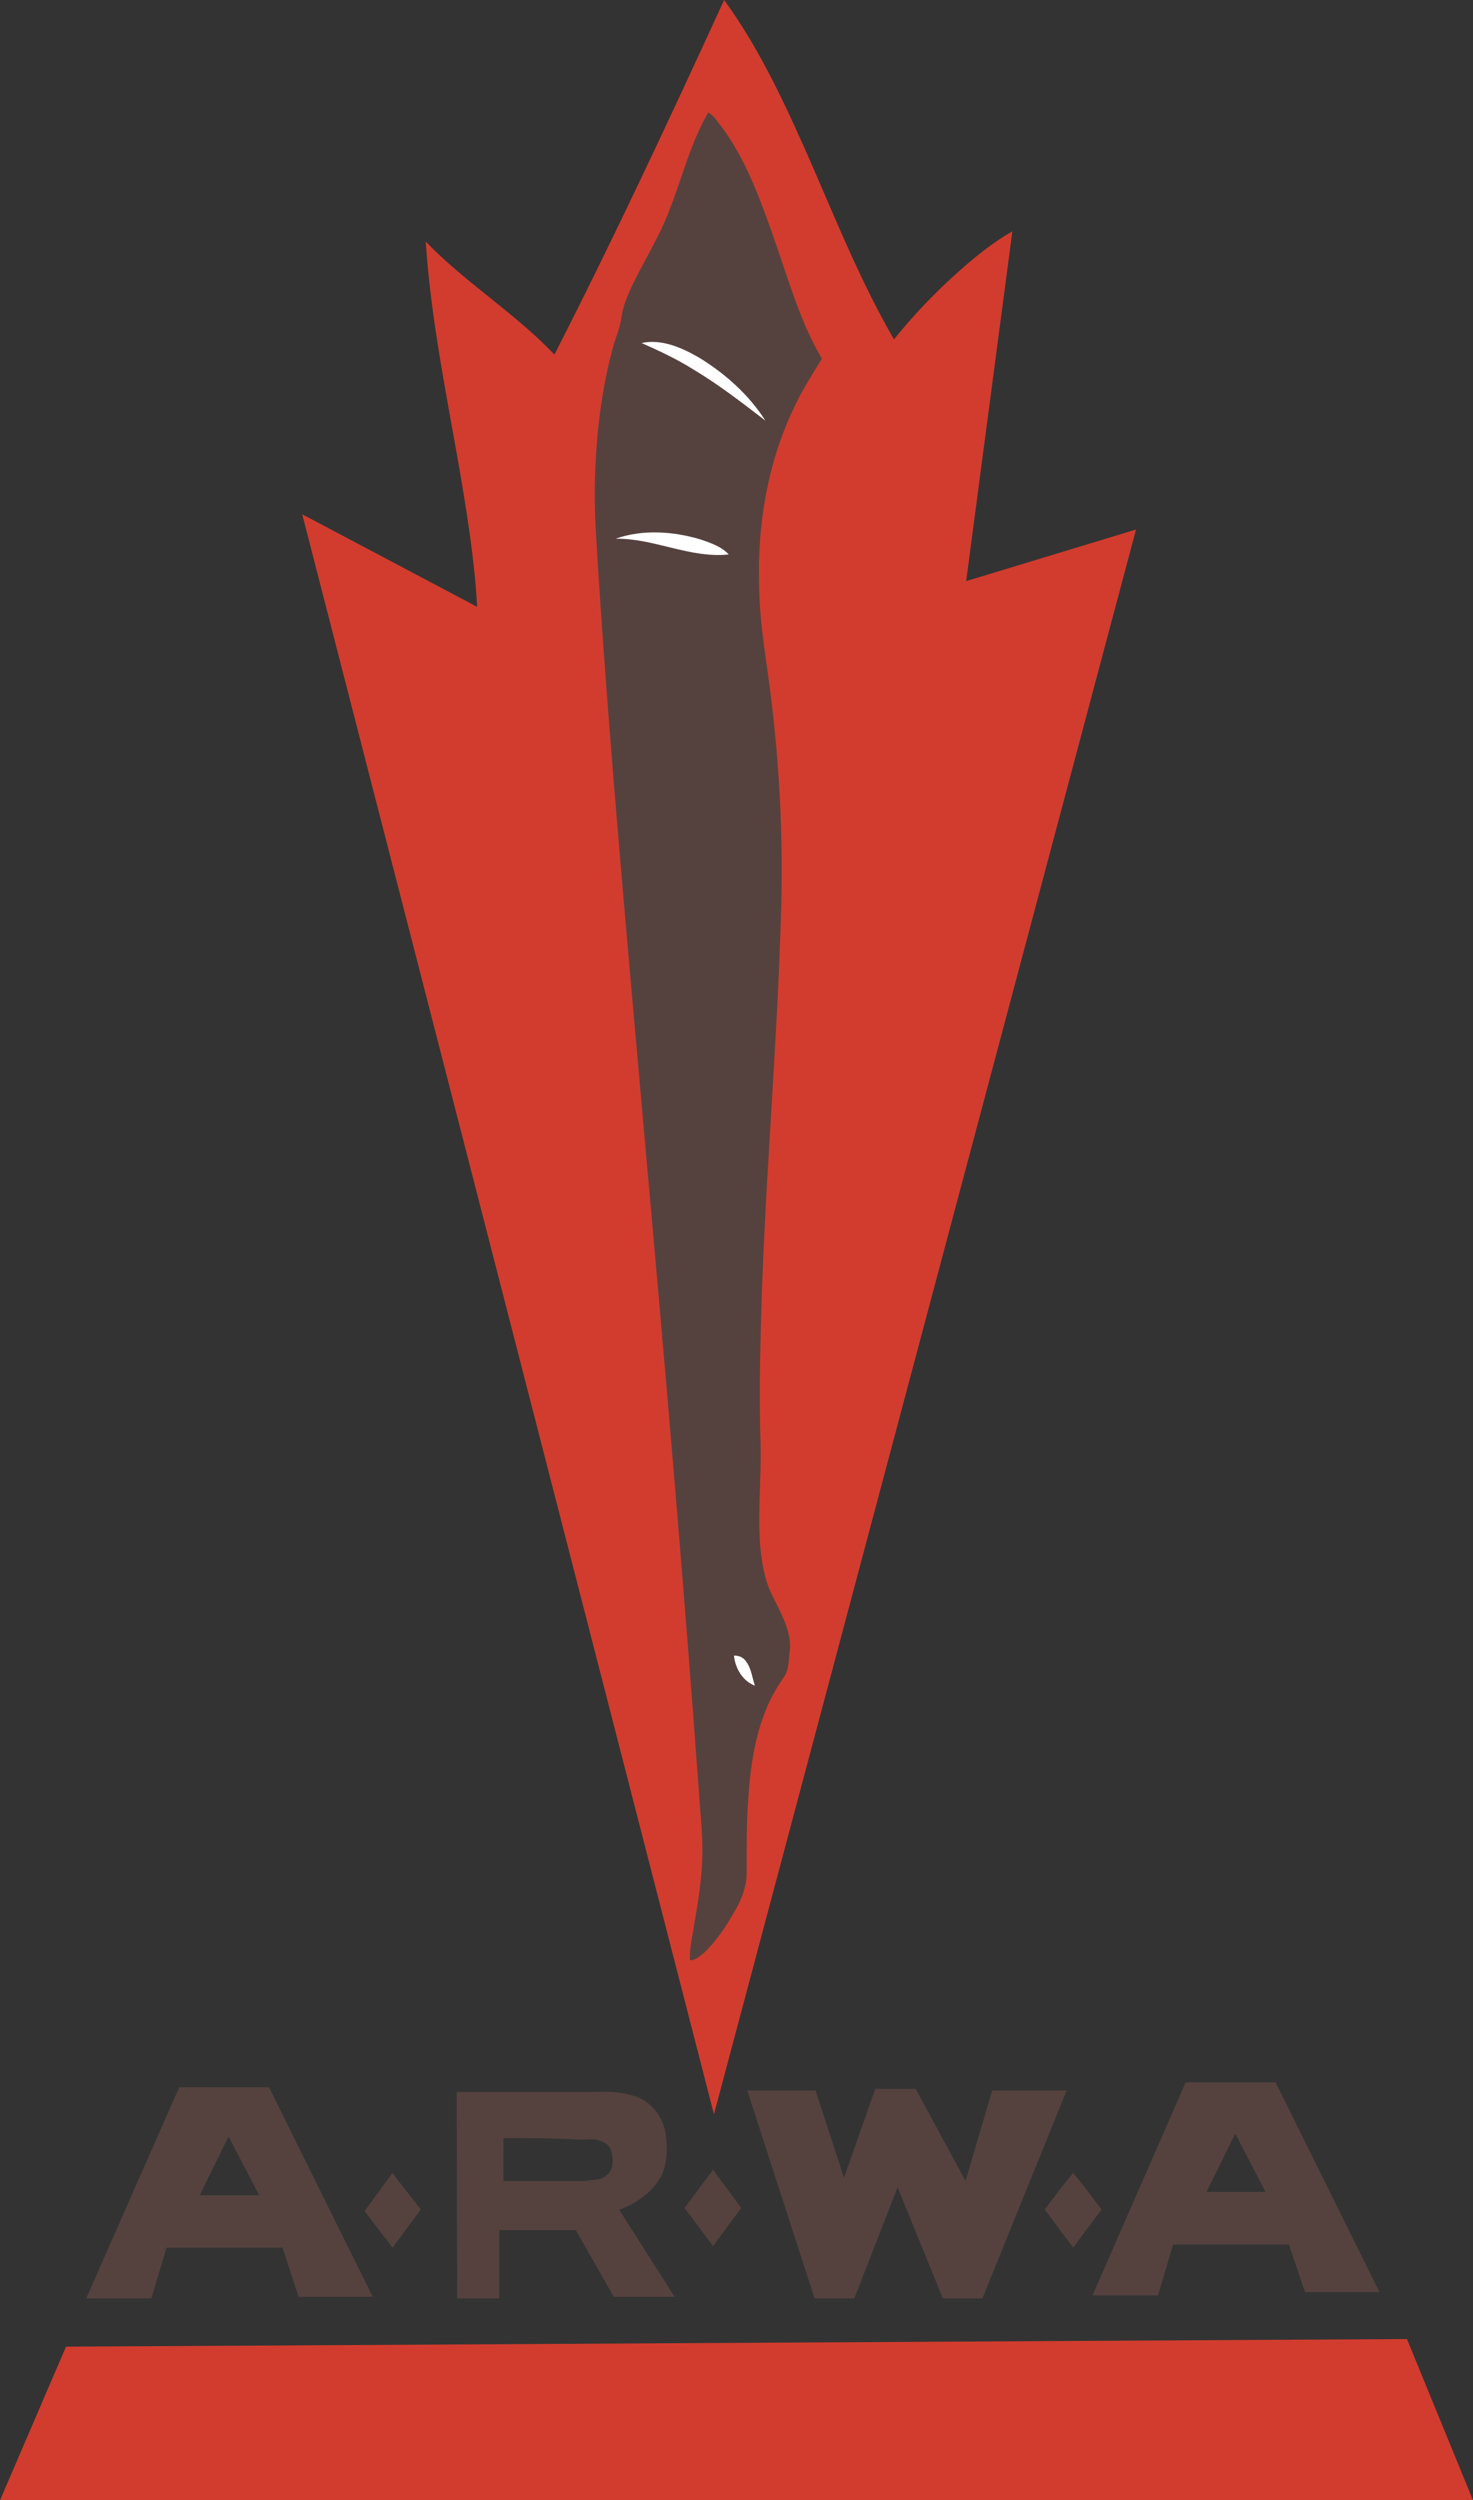
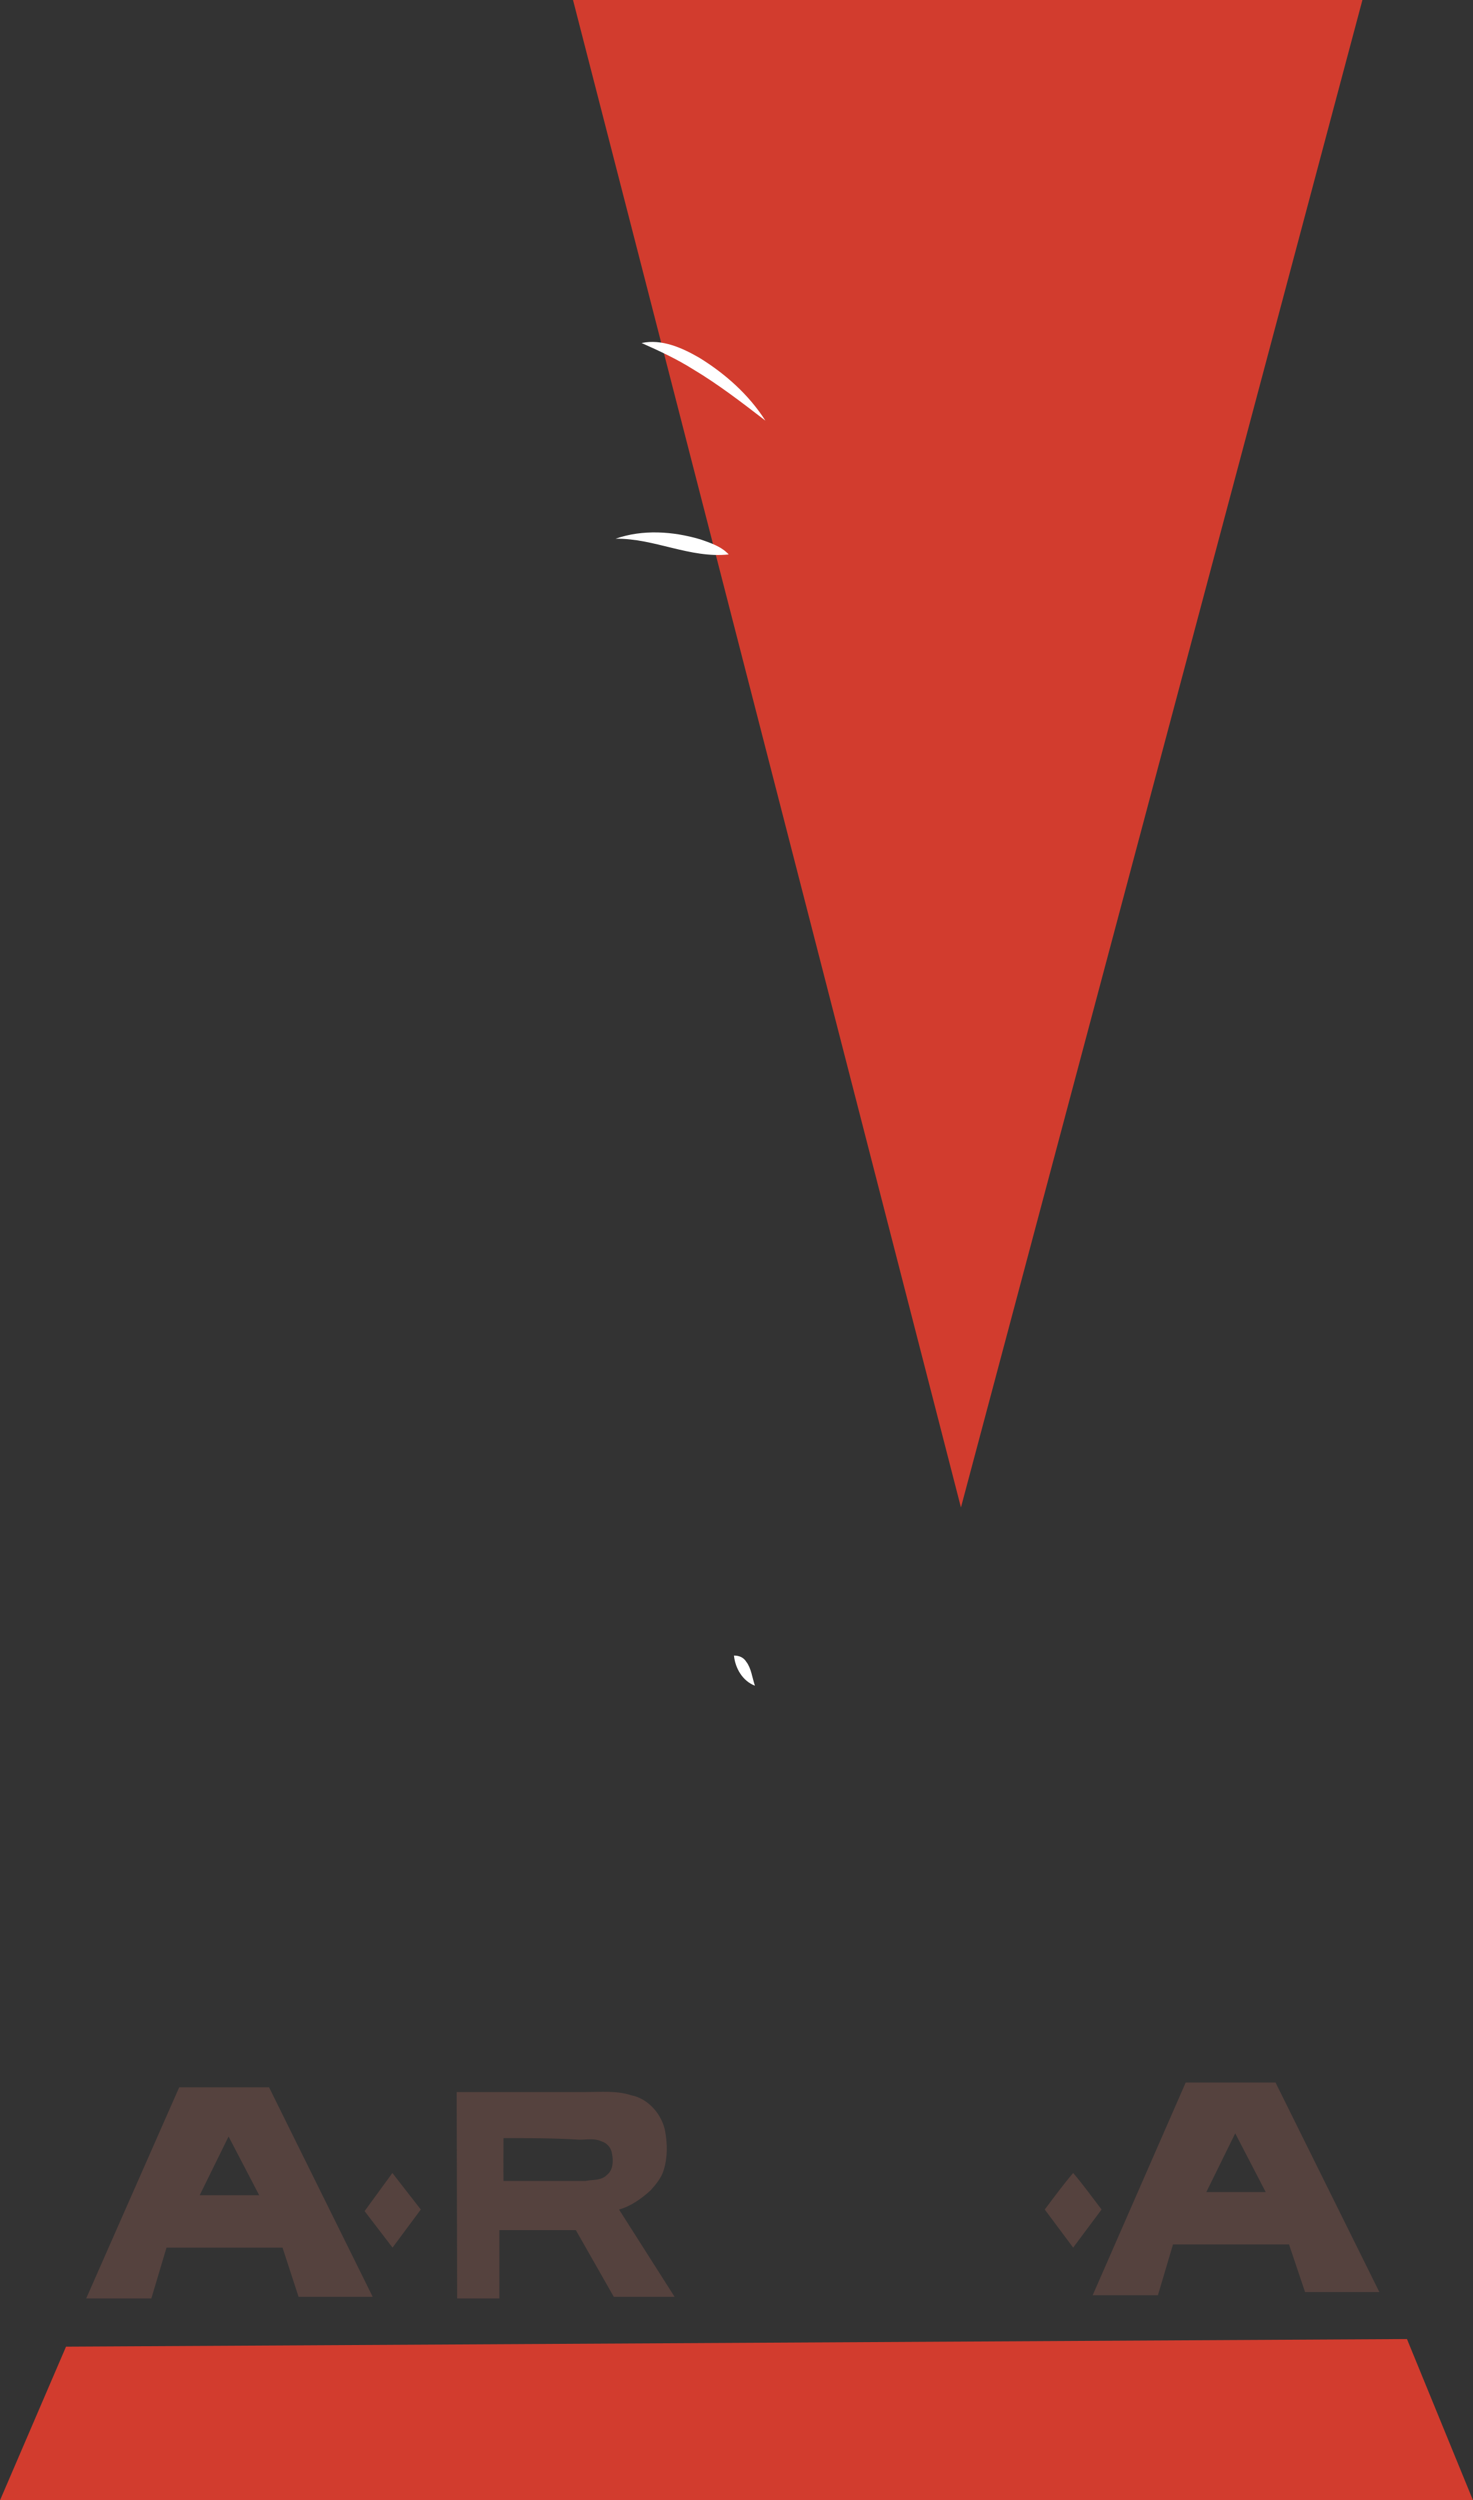
<svg xmlns="http://www.w3.org/2000/svg" height="1575" width="928">
  <rect width="100%" height="100%" fill="#333333" stroke="none" />
  <g fill="#d23c2e">
-     <path d="m456.2 0c-34.4 75.09-69.4 149.9-106.9 223.4-24.8-26.1-56-45.2-81.1-71.2 3.2 48.1 12.9 95.5 21.2 142.9 4.9 28.9 9.6 57.9 11.2 87.2l-110.2-58.3 259.4 1008 265.9-998.4-107 32.5 29.1-220.4c-12.2 7-23.2 15.9-33.8 25.3-14.7 13.1-28.4 27.4-40.8 42.8-19.9-34.4-34.9-71.1-50.6-107.4-16.1-36.73-32.7-73.83-56.4-106.4z" />
+     <path d="m456.2 0l-110.2-58.3 259.4 1008 265.9-998.4-107 32.5 29.1-220.4c-12.2 7-23.2 15.9-33.8 25.3-14.7 13.1-28.4 27.4-40.8 42.8-19.9-34.4-34.9-71.1-50.6-107.4-16.1-36.73-32.7-73.83-56.4-106.4z" />
    <path transform="scale(.8)" d="m1108 1842-1056 6-52 121h1160z" />
  </g>
  <g fill="#55423e">
-     <path d="m446.2 70.86c3.6 1.95 5.6 5.69 8.2 8.7 15.2 20.44 24 44.64 32.5 68.54 9.3 26.3 16.7 53.7 30.9 77.9-6.5 10.6-13.2 21.1-18.3 32.4-16.3 34.7-22.5 73.5-21.2 111.6 0.3 24.6 5.1 48.7 7.9 73 5.4 45.4 7.4 91.3 5.7 137-2.6 87.6-10.9 174.9-12.7 262.5-0.6 22.5-0.8 45 0 67.5 0.4 20.7-1.7 41.5-0.4 62.2 1 11.6 2.7 23.4 8.2 33.8 5.3 11 11.8 22 10.6 34-0.8 6-0.4 12-4 17-4.2 6-8.2 13-11 20-9 22-10.8 46-11.9 69-0.3 11-0.3 23-0.3 34 0 9-3.7 18-8.1 25-5 9-11.2 18-18.4 25-2.7 2-5.5 5-9.3 5-0.3-8 1.7-15 2.8-23 2.5-14 4.8-29 5.1-43 0.3-13-1.3-26-2.1-39-10.1-139.8-22.3-279.4-34.8-418.9-10.3-117-21.1-234-28.7-351.1-1-17.7-2.5-35.3-2.2-53 0.6-30.6 3.8-61.5 12.3-91 1.7-5.3 3.8-10.5 4.5-16 1.1-8 4.5-15.4 8-22.6 4.7-9.5 10-18.7 14.7-28.1 13.1-25.1 17.7-53.86 32-78.44" />
    <path d="m112.9 1315-58.59 133h41.05l9.54-32h73.1l10.1 31h46.7l-65.3-132zm31.1 31 19.3 37h-37.5z" />
-     <path d="m747 1312-58.6 134h41.1l9.5-32h73.1l10.1 30h46.8l-65.4-132zm31.2 32 19.2 37h-37.4z" />
-     <path d="m551.4 1316h25.5l31.4 58 16.8-57h46.9l-53.1 131h-24.9l-28.5-70-27.3 70h-25l-42.4-131h43l17.9 55z" />
    <path d="m369 1318h-81.3l0.3 130h26.6v-43h48.2l23.9 42h38.3l-35-55c7.4-2 14.3-7 19.8-12 3.6-4 6.9-8 8.4-13 2.4-8 2.3-16 0.9-24-1.9-11-10.9-21-21.5-23-9.3-3-19.1-2-28.6-2zm-51.8 29c15.9 0 31.9 0 47.8 1 4.7 0 9.5-1 13.8 1 3.5 1 6.3 4 6.8 8 0.8 4 0.8 10-3 13-3.8 4-9 3-13.6 4h-51.8c-0.1-9 0-18 0-27z" />
-     <path d="m431.3 1391 17.9-24 17.8 24-17.8 24z" />
    <path d="m247.2 1369 17.9 23-17.8 24-17.6-23z" />
    <path d="m658.2 1392c6-8 11.9-16 17.9-23 6 7 11.8 15 17.9 23-5.9 8-12 16-17.9 24-6-8-11.9-16-17.9-24z" />
    <path d="m747 1312-58.6 134h41.1l9.5-32h73.1l10.1 30h46.8l-65.4-132zm31.2 32 19.2 37h-37.4z" />
  </g>
  <g fill="#fff">
    <path d="m404.2 216.1c11 4.9 22 10 32.2 16.4 16.1 9.6 31 21.1 45.8 32.5-10.4-16.3-25.2-29.5-41.6-39.6-10.9-6.3-23.6-12-36.4-9.3" />
    <path d="m387.8 339.4c24.2-0.4 46.9 12.5 71.3 9.9-4.7-5.1-11.6-7.3-17.9-9.5-17.2-5.1-36.3-6.4-53.4-0.4" />
    <path d="m462.4 1043c0.8 8 5.4 16 13.2 19-1.7-5-2.3-11-5.4-15-1.8-3-4.8-4-7.8-4z" />
  </g>
</svg>